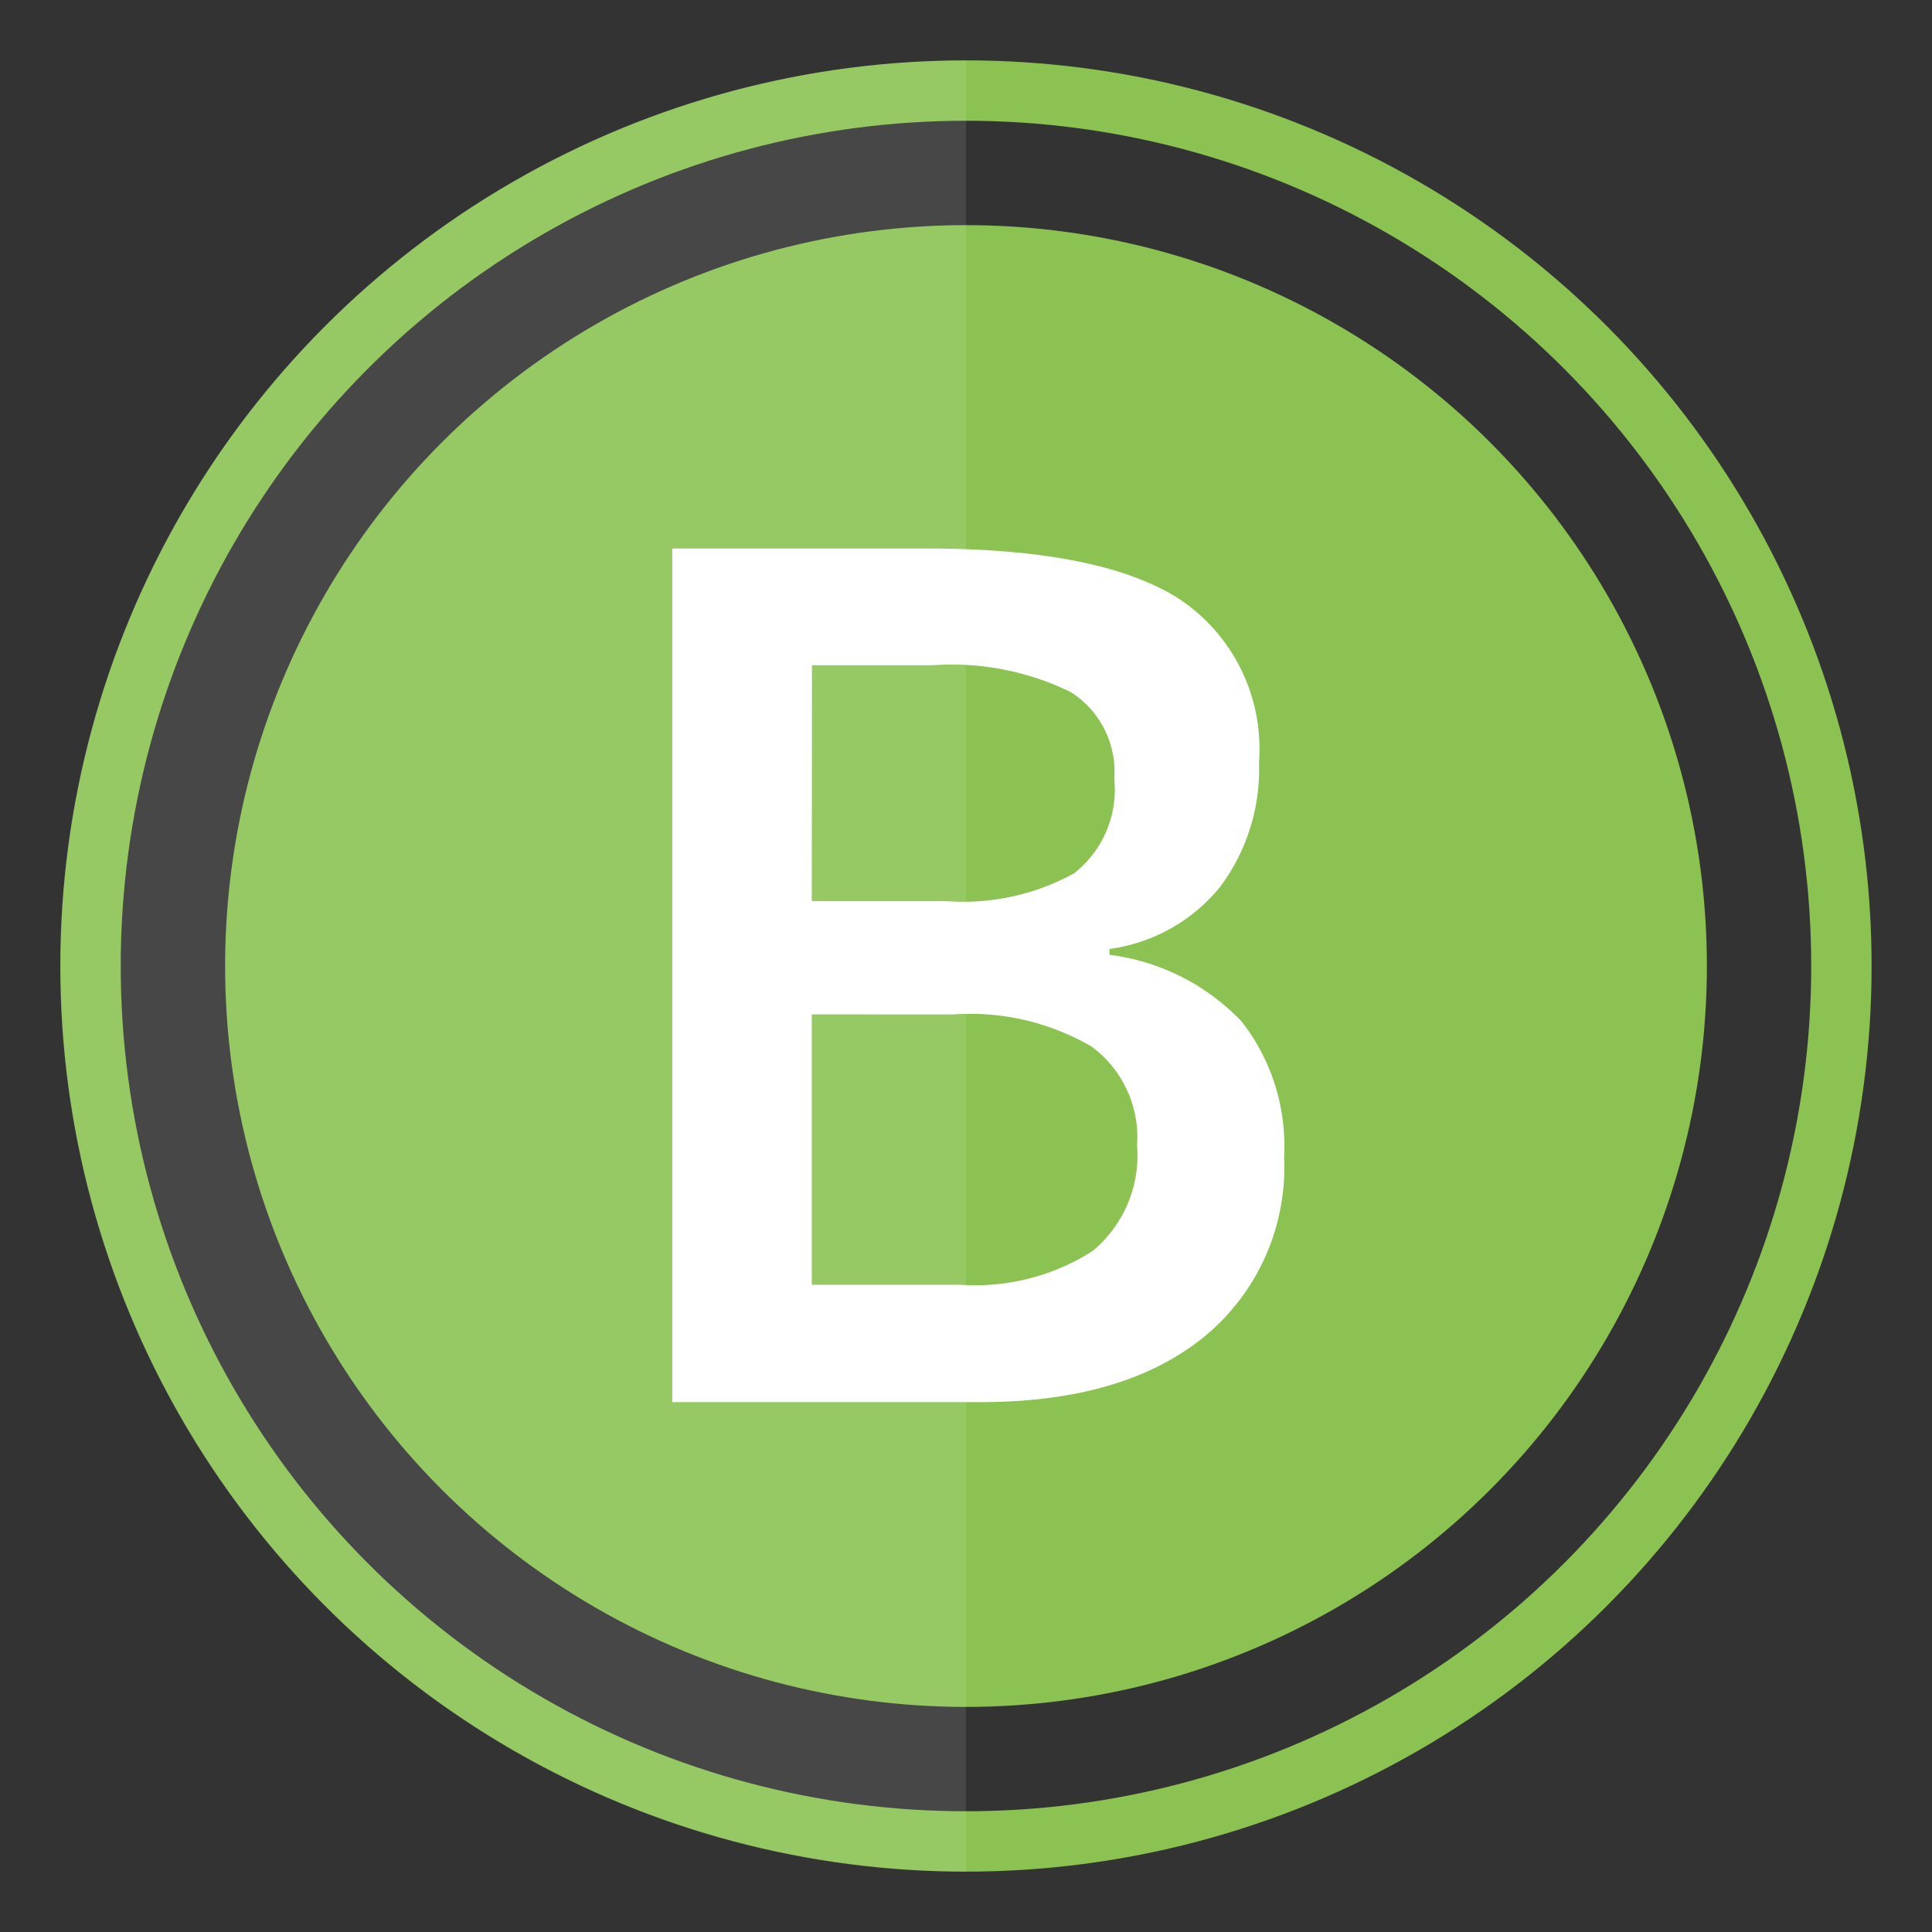
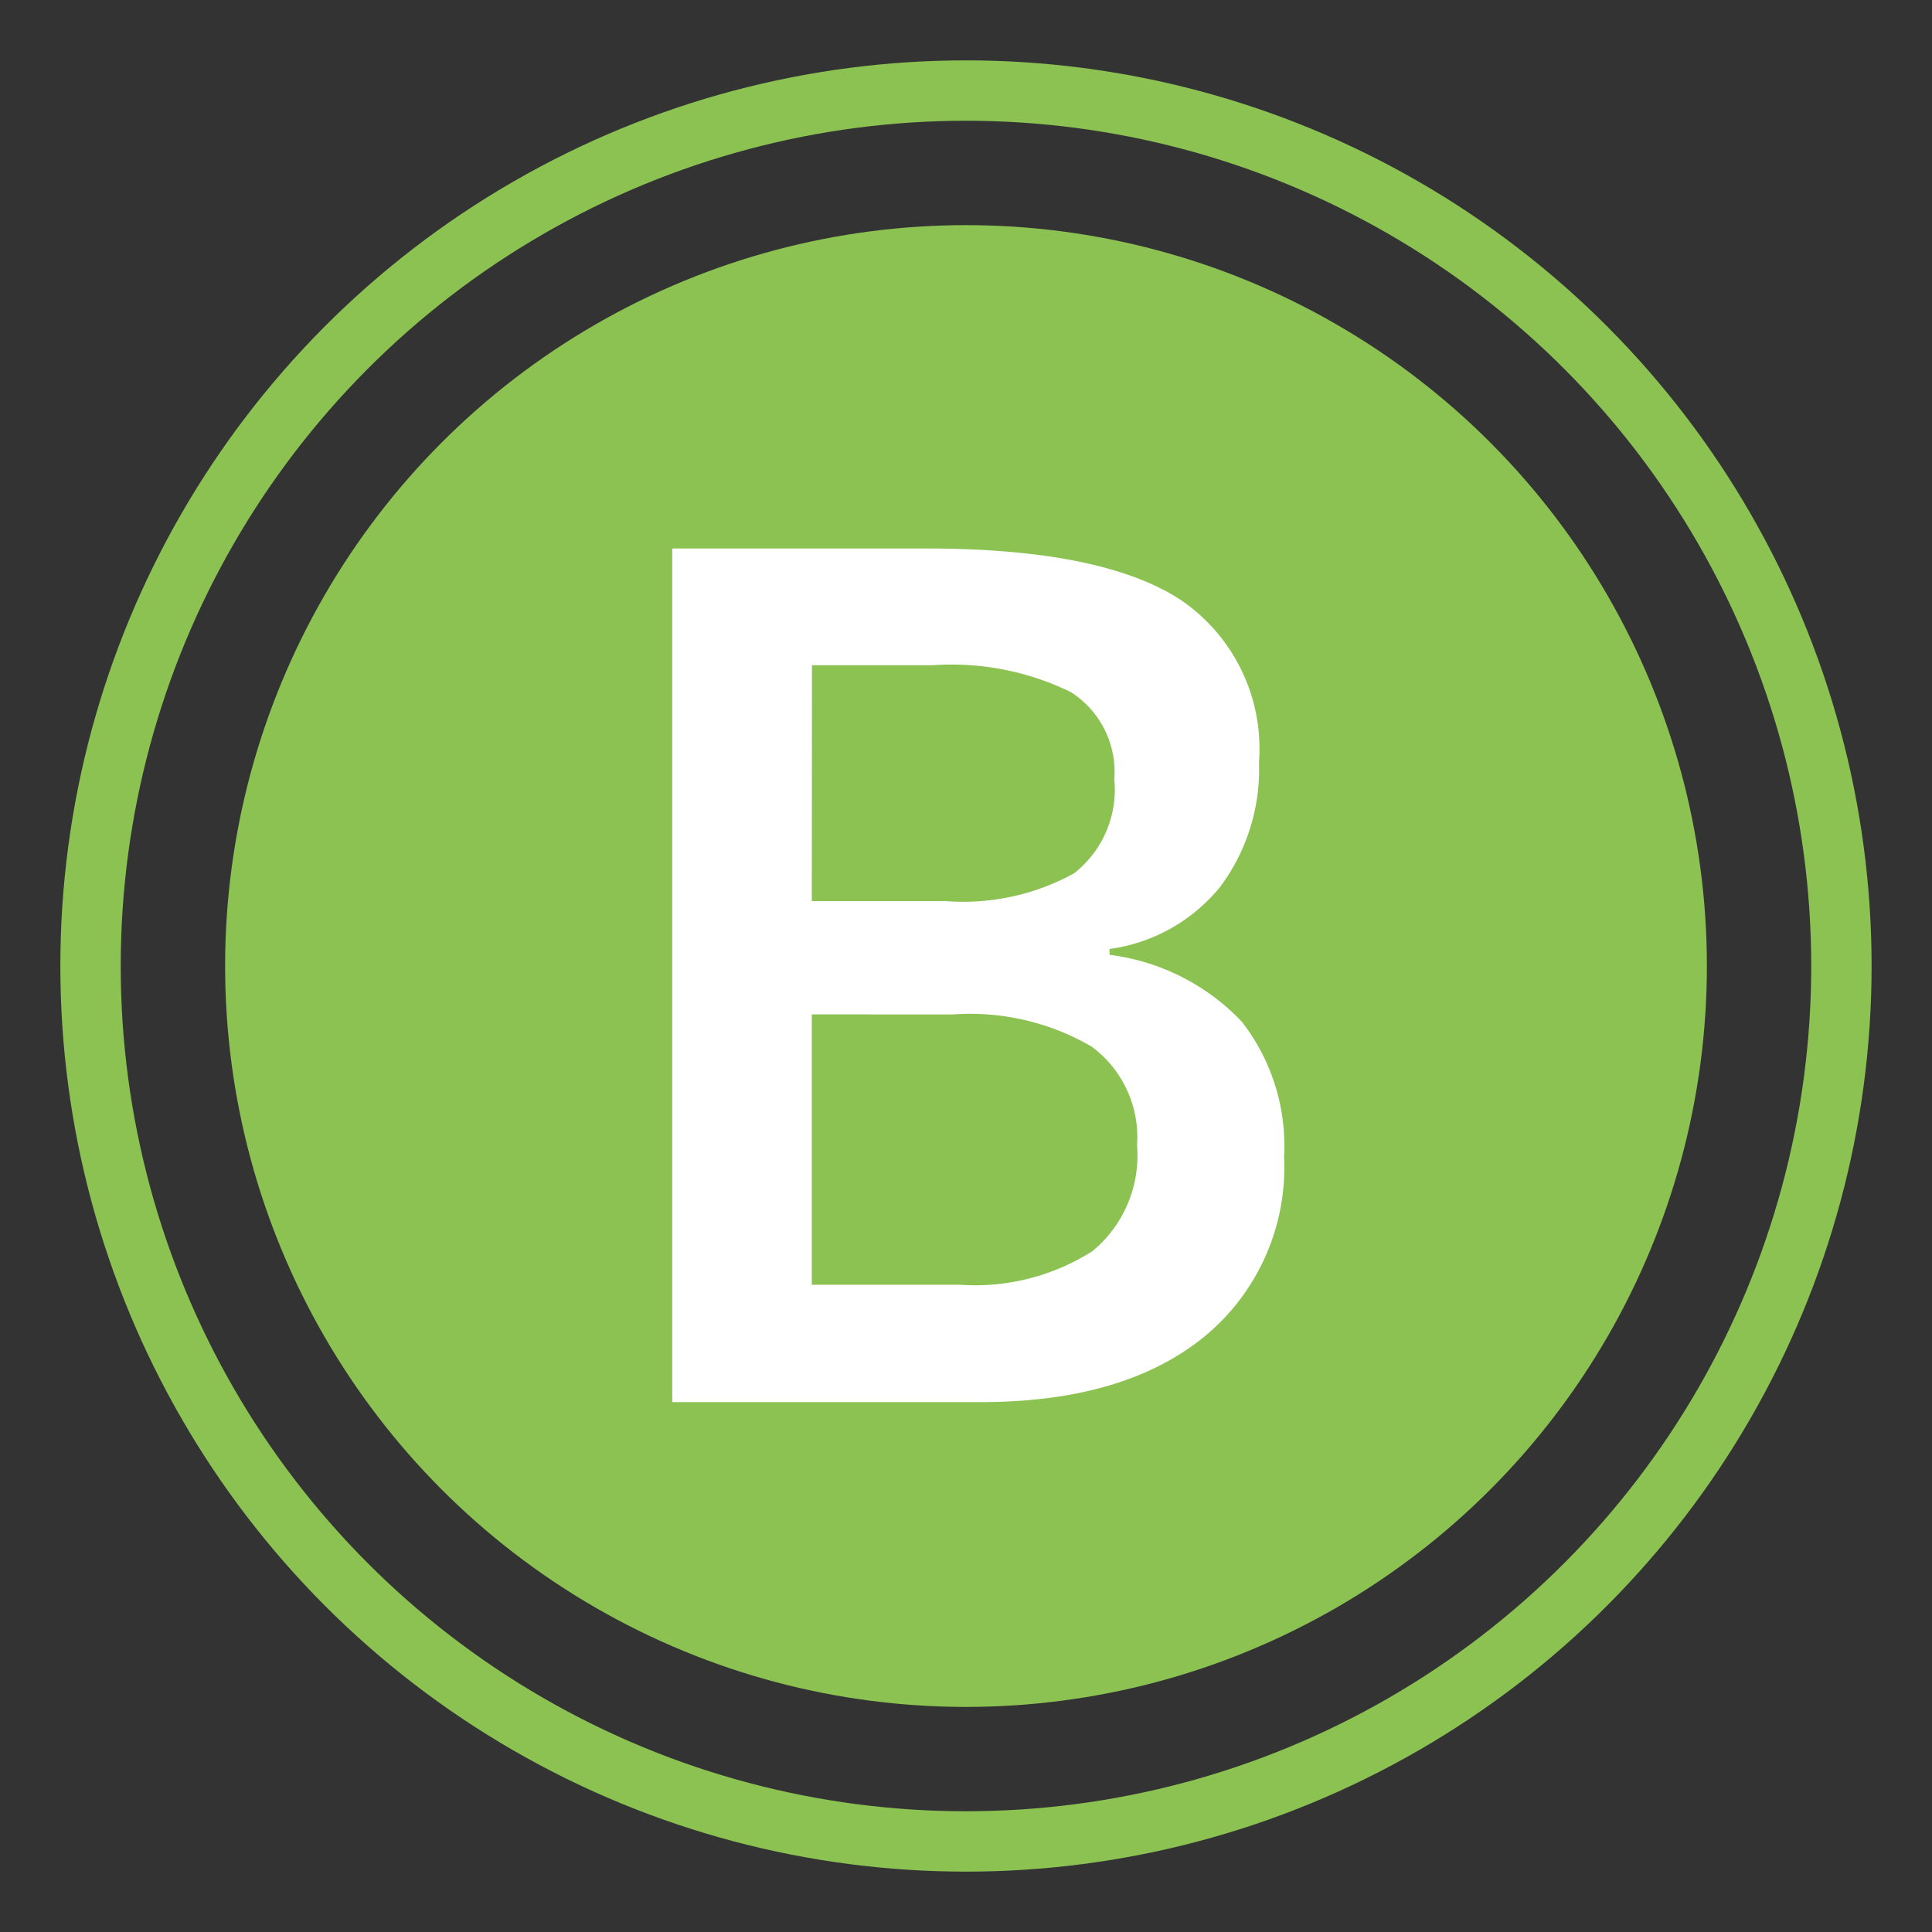
<svg xmlns="http://www.w3.org/2000/svg" id="badges" width="64" height="64" viewBox="0 0 64 64">
  <rect x="0" y="0" width="64" height="64" fill="#333333" stroke="none" />
  <rect id="Rectangle_2434" data-name="Rectangle 2434" width="64" height="64" fill="none" />
  <g id="Group_7137" data-name="Group 7137" transform="translate(-421.547 -481.546)">
    <g id="Group_7075" data-name="Group 7075" transform="translate(423.953 483.953)">
      <ellipse id="Ellipse_144" data-name="Ellipse 144" cx="24.543" cy="24.543" rx="24.543" ry="24.543" transform="translate(5.051 5.051)" fill="#8bc252" />
      <g id="Ellipse_145" data-name="Ellipse 145" transform="translate(-0.407 -0.407)" fill="none" stroke="#8bc252" stroke-width="2">
        <circle cx="30" cy="30" r="30" stroke="none" />
        <circle cx="30" cy="30" r="29" fill="none" />
      </g>
      <path id="Path_2704" data-name="Path 2704" d="M-16.978-21.416h8.394q5.841,0,8.443,1.7a5.959,5.959,0,0,1,2.6,5.377,6.516,6.516,0,0,1-1.277,4.12,5.708,5.708,0,0,1-3.675,2.07v.193A7.3,7.3,0,0,1,1.89-5.74a6.7,6.7,0,0,1,1.4,4.478A7.259,7.259,0,0,1,.633,4.705q-2.659,2.157-7.4,2.157H-16.978Zm4.623,11.682h4.449a7.617,7.617,0,0,0,4.236-.919,3.519,3.519,0,0,0,1.335-3.124,3.129,3.129,0,0,0-1.441-2.882,9,9,0,0,0-4.574-.89h-4Zm0,3.752V2.974h4.913A7.231,7.231,0,0,0-3.061,1.862a4.106,4.106,0,0,0,1.48-3.511A3.728,3.728,0,0,0-3.09-4.918,8,8,0,0,0-7.674-5.981Z" transform="translate(36.841 37.178)" fill="#fff" />
-       <path id="Subtraction_71" data-name="Subtraction 71" d="M-12307.408,2220.594h-.01a29.787,29.787,0,0,1-11.667-2.356,29.918,29.918,0,0,1-9.537-6.429,29.9,29.9,0,0,1-6.429-9.536,29.807,29.807,0,0,1-2.357-11.677,29.809,29.809,0,0,1,2.357-11.677,29.9,29.9,0,0,1,6.429-9.536,29.918,29.918,0,0,1,9.537-6.429,29.811,29.811,0,0,1,11.677-2.357Z" transform="translate(12337 -2161)" fill="#fff" opacity="0.1" />
    </g>
  </g>
</svg>